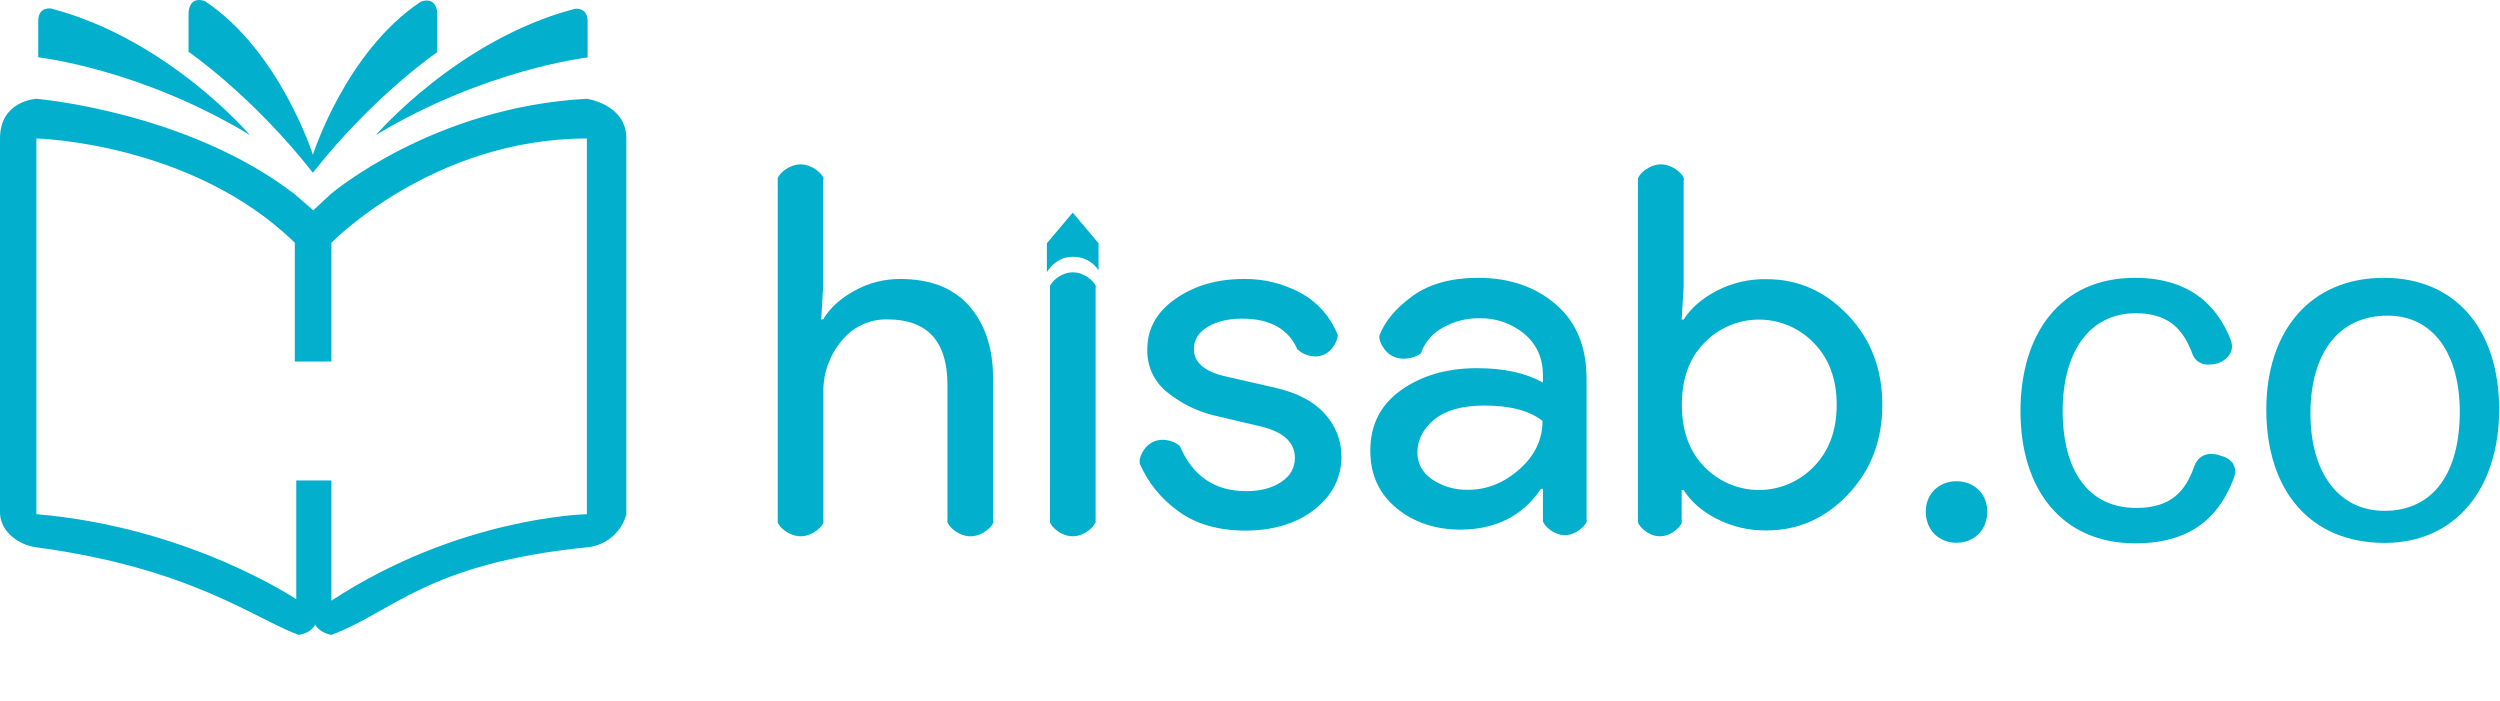
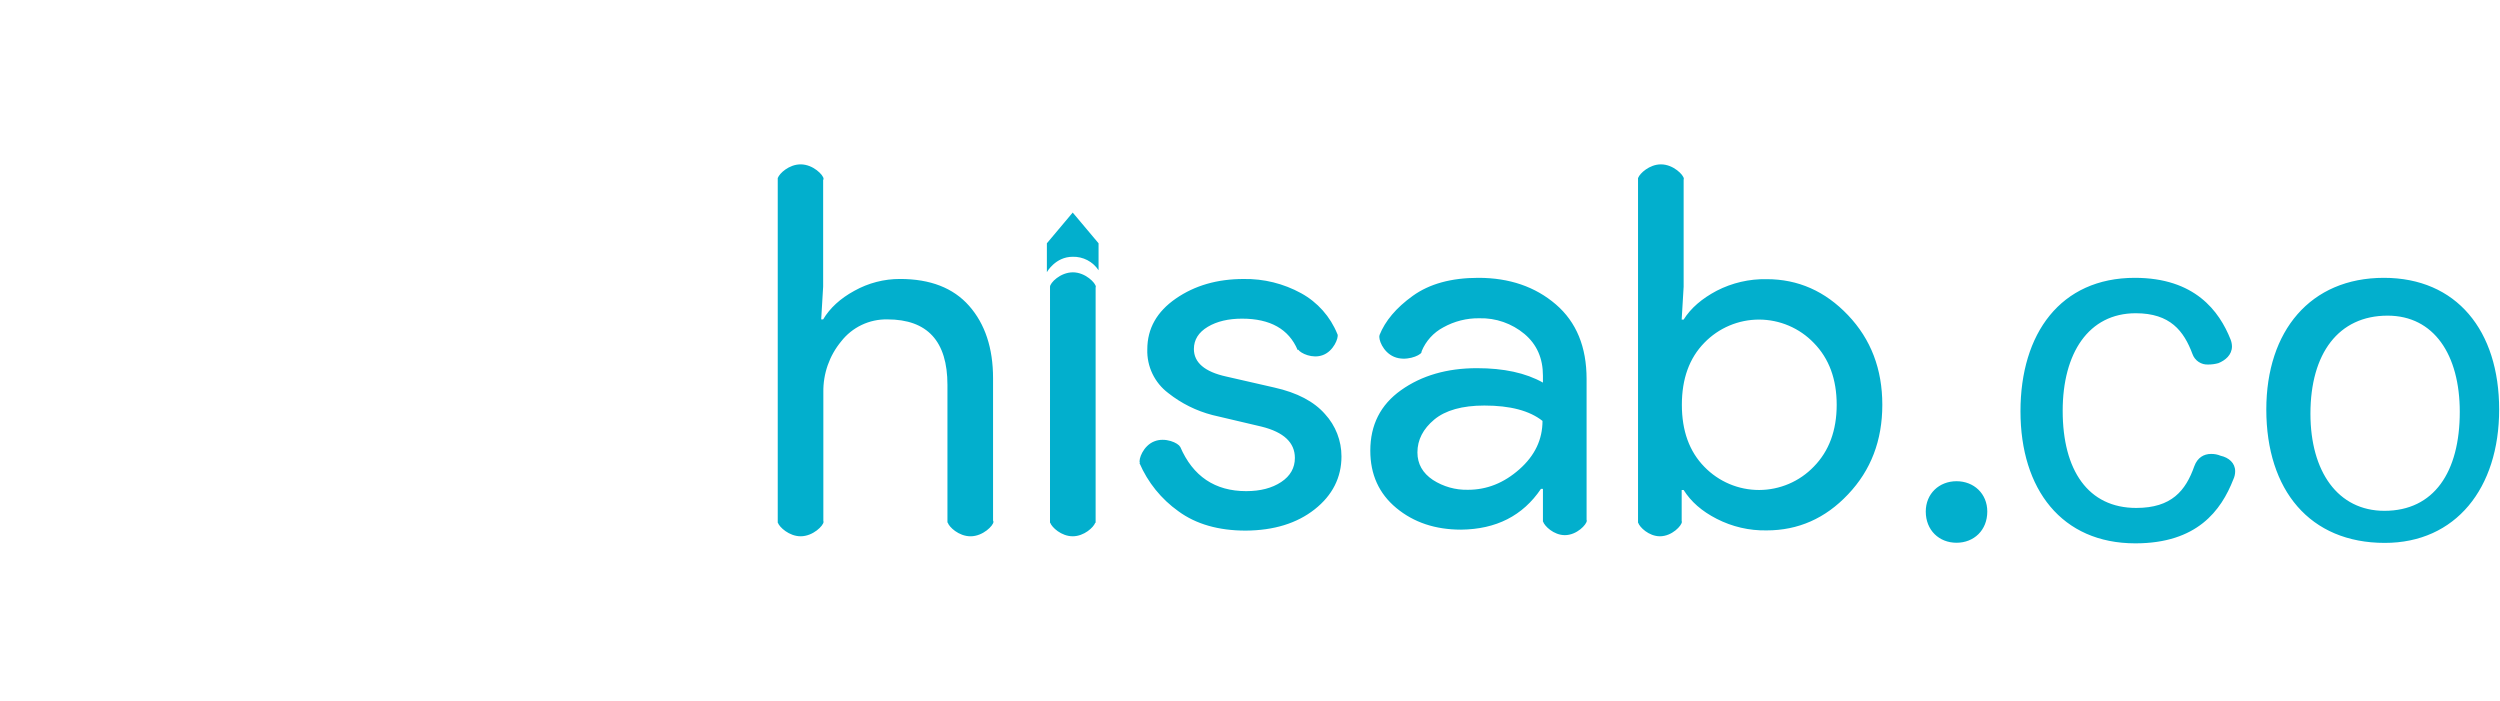
<svg xmlns="http://www.w3.org/2000/svg" width="189" height="53" viewBox="0 0 189 53" fill="none">
  <path fill-rule="evenodd" clip-rule="evenodd" d="M62.23 13.613V21.664L62.082 24.146H62.23C62.733 23.299 63.517 22.568 64.598 21.98C65.652 21.393 66.839 21.086 68.046 21.09C70.325 21.09 72.071 21.764 73.269 23.127C74.468 24.49 75.075 26.312 75.075 28.593V39.357C75.093 39.386 75.104 39.419 75.104 39.454C75.104 39.726 74.32 40.544 73.373 40.544C72.471 40.544 71.739 39.825 71.651 39.511H71.627V29.095C71.627 25.796 70.113 24.146 67.084 24.146C66.413 24.133 65.747 24.276 65.141 24.565C64.535 24.854 64.004 25.28 63.592 25.81C62.699 26.89 62.222 28.254 62.245 29.655V39.384C62.255 39.406 62.26 39.429 62.26 39.453C62.26 39.726 61.476 40.543 60.529 40.543C59.654 40.543 58.919 39.846 58.811 39.525H58.797V13.444H58.81C58.916 13.123 59.64 12.426 60.529 12.426C61.476 12.426 62.26 13.243 62.26 13.516C62.259 13.55 62.249 13.584 62.23 13.613ZM86.174 34.994L86.173 34.992C86.055 34.734 86.425 33.701 87.254 33.371C88.097 33.027 89.088 33.5 89.207 33.773L89.209 33.778L89.222 33.773C90.183 36.011 91.856 37.13 94.209 37.13C95.289 37.13 96.162 36.901 96.857 36.442C97.553 35.983 97.893 35.366 97.893 34.62C97.893 33.458 97.05 32.669 95.377 32.253L91.663 31.378C90.444 31.063 89.305 30.496 88.319 29.714C87.81 29.331 87.401 28.831 87.125 28.257C86.85 27.683 86.716 27.051 86.736 26.414C86.736 24.836 87.461 23.56 88.896 22.57C90.331 21.579 92.033 21.092 94.016 21.092C95.535 21.065 97.035 21.436 98.367 22.168C99.608 22.849 100.575 23.939 101.104 25.252C101.11 25.261 101.115 25.271 101.119 25.281C101.208 25.539 100.823 26.543 100.009 26.844C99.219 27.145 98.322 26.703 98.15 26.437L98.1 26.457C97.434 24.879 96.029 24.09 93.898 24.09C92.877 24.09 92.004 24.291 91.308 24.707C90.613 25.123 90.258 25.683 90.258 26.385C90.258 27.404 91.072 28.107 92.699 28.465L96.34 29.298C98.071 29.685 99.344 30.359 100.172 31.306C100.973 32.179 101.417 33.321 101.415 34.505C101.415 36.097 100.735 37.445 99.388 38.507C98.041 39.569 96.295 40.1 94.179 40.114C92.122 40.114 90.42 39.627 89.088 38.651C87.791 37.729 86.773 36.469 86.144 35.007L86.174 34.994ZM107.474 26.558C107.478 26.592 107.472 26.626 107.456 26.656C107.323 26.9 106.258 27.345 105.385 26.972C104.531 26.606 104.186 25.611 104.296 25.339L104.29 25.336C104.719 24.261 105.547 23.271 106.805 22.367C108.063 21.463 109.705 21.004 111.763 21.004C114.115 21.004 116.069 21.678 117.622 23.012C119.176 24.347 119.946 26.226 119.946 28.65V39.297C119.955 39.319 119.96 39.342 119.961 39.366C119.961 39.639 119.221 40.457 118.303 40.457C117.456 40.457 116.76 39.76 116.659 39.438H116.646V36.956H116.498C115.122 38.993 113.109 40.012 110.461 40.041C108.508 40.041 106.88 39.496 105.563 38.405C104.246 37.315 103.595 35.866 103.595 34.073C103.595 32.122 104.364 30.602 105.918 29.498C107.472 28.394 109.38 27.834 111.659 27.834C113.687 27.834 115.344 28.192 116.646 28.924V28.407C116.646 27.088 116.188 26.041 115.255 25.252C114.298 24.451 113.083 24.028 111.836 24.061C110.884 24.048 109.945 24.285 109.113 24.749C108.372 25.141 107.791 25.782 107.474 26.558ZM127.135 39.383C127.144 39.405 127.149 39.429 127.149 39.453C127.149 39.725 126.41 40.543 125.492 40.543C124.645 40.543 123.95 39.846 123.848 39.524H123.835V13.444H123.848C123.956 13.123 124.692 12.426 125.566 12.426C126.513 12.426 127.298 13.243 127.298 13.516C127.298 13.54 127.293 13.563 127.283 13.585V21.678L127.135 24.16H127.283C127.83 23.285 128.674 22.568 129.784 21.98C130.95 21.381 132.246 21.08 133.557 21.105C135.939 21.105 137.982 22.009 139.713 23.83C141.444 25.652 142.303 27.905 142.303 30.602C142.303 33.299 141.444 35.551 139.713 37.373C137.997 39.195 135.939 40.098 133.557 40.098C132.246 40.123 130.95 39.822 129.784 39.223C128.659 38.649 127.83 37.919 127.283 37.043H127.135V39.383ZM79.381 21.678C79.381 21.392 80.15 20.588 81.112 20.588C82.059 20.588 82.844 21.406 82.844 21.678C82.843 21.701 82.838 21.724 82.829 21.744V39.524H82.797C82.679 39.861 81.962 40.543 81.097 40.543C80.233 40.543 79.516 39.861 79.398 39.524H79.38L79.381 21.678ZM83.051 18.393V20.43C82.838 20.109 82.548 19.846 82.206 19.668C81.864 19.49 81.483 19.402 81.097 19.412C79.781 19.412 79.144 20.574 79.144 20.574V18.393L81.097 16.069L83.051 18.393ZM108.326 36.282C109.114 36.79 110.037 37.05 110.975 37.028C112.41 37.028 113.697 36.512 114.866 35.479C116.035 34.446 116.613 33.227 116.613 31.821C115.636 31.046 114.171 30.659 112.218 30.659C110.546 30.659 109.273 31.018 108.429 31.72C107.586 32.423 107.157 33.255 107.157 34.202C107.157 35.078 107.556 35.766 108.326 36.282ZM128.851 35.293C129.388 35.847 130.031 36.288 130.742 36.589C131.453 36.89 132.218 37.044 132.99 37.043C133.762 37.041 134.526 36.884 135.236 36.581C135.946 36.278 136.588 35.835 137.123 35.278C138.277 34.102 138.854 32.538 138.854 30.602C138.854 28.665 138.277 27.101 137.123 25.925C136.588 25.368 135.946 24.925 135.236 24.622C134.526 24.319 133.762 24.162 132.99 24.16C132.218 24.159 131.453 24.313 130.742 24.614C130.031 24.915 129.388 25.356 128.851 25.91C127.711 27.073 127.149 28.636 127.149 30.602C127.149 32.567 127.711 34.131 128.851 35.293ZM152.748 31.092C152.748 25.224 155.767 21.004 161.394 21.004C165.924 21.004 167.776 23.509 168.634 25.671C168.698 25.835 168.733 26.009 168.737 26.185C168.737 26.837 168.222 27.249 167.708 27.455C167.462 27.523 167.208 27.558 166.953 27.558C166.694 27.574 166.437 27.506 166.221 27.364C166.004 27.222 165.84 27.013 165.752 26.769C165.1 25.019 164.071 23.681 161.463 23.681C157.895 23.681 155.939 26.7 155.939 31.058C155.939 35.552 157.86 38.4 161.498 38.4C164.174 38.4 165.238 37.097 165.89 35.244C166.13 34.592 166.61 34.317 167.16 34.317C167.407 34.313 167.652 34.36 167.88 34.455C168.498 34.592 168.978 35.004 168.978 35.621C168.979 35.835 168.932 36.046 168.841 36.239C167.915 38.606 166.096 41.077 161.43 41.077C155.87 41.077 152.748 36.994 152.748 31.092V31.092ZM180.221 21.004C185.71 21.004 188.936 24.984 188.936 30.956C188.936 36.926 185.641 41.043 180.289 41.043C174.627 41.043 171.333 37.063 171.333 30.956C171.334 25.018 174.663 21.004 180.221 21.004V21.004ZM180.503 23.863C176.797 23.863 174.669 26.712 174.669 31.275C174.669 35.633 176.728 38.618 180.263 38.618C184.002 38.618 185.959 35.701 185.959 31.137C185.959 26.814 184.002 23.863 180.503 23.863ZM147.913 36.38C149.228 36.38 150.239 37.324 150.239 38.672C150.239 40.088 149.228 41.032 147.913 41.032C146.599 41.032 145.588 40.088 145.588 38.672C145.588 37.324 146.599 36.38 147.913 36.38Z" fill="#02AFCD" />
-   <path d="M44.367 7.468C32.726 8.084 25.011 14.666 25.011 14.666L23.684 15.899L22.26 14.666C14.144 8.433 2.765 7.468 2.765 7.468C2.765 7.468 0 7.588 0 10.47V38.872C0.124 40.319 1.507 41.217 2.751 41.378C14.407 42.946 19.177 46.739 22.578 47.999C22.578 47.999 23.517 47.892 23.822 47.222C24.195 47.866 25.053 47.999 25.053 47.999C29.712 46.257 32.255 42.598 44.367 41.378C45.063 41.319 45.723 41.046 46.257 40.597C46.792 40.149 47.175 39.546 47.354 38.872V10.47C47.354 7.883 44.367 7.468 44.367 7.468ZM44.367 38.872C44.367 38.872 34.731 39.059 25.053 45.413V36.325H22.398V45.305C22.398 45.305 14.31 39.85 2.751 38.872V10.47C2.751 10.47 14.476 10.738 22.287 18.351V27.332H25.053V18.351C25.053 18.351 32.712 10.47 44.367 10.47V38.872ZM2.89 4.332V1.597C2.89 0.458 3.871 0.646 3.871 0.646C12.706 2.964 18.886 10.202 18.886 10.202C10.604 5.189 2.89 4.332 2.89 4.332ZM14.255 3.917V0.914C14.393 -0.413 15.513 0.096 15.513 0.096C21.167 3.876 23.656 11.703 23.656 11.703C23.656 11.703 26.131 3.903 31.8 0.136C31.8 0.136 32.92 -0.373 33.058 0.954V3.943C33.058 3.943 28.246 7.214 23.656 13.057C19.052 7.2 14.255 3.916 14.255 3.916V3.917ZM28.426 10.203C28.426 10.203 34.606 2.991 43.442 0.672C43.442 0.672 44.424 0.485 44.424 1.624V4.345C44.424 4.345 36.708 5.216 28.426 10.202V10.203Z" fill="#02AFCD" />
</svg>